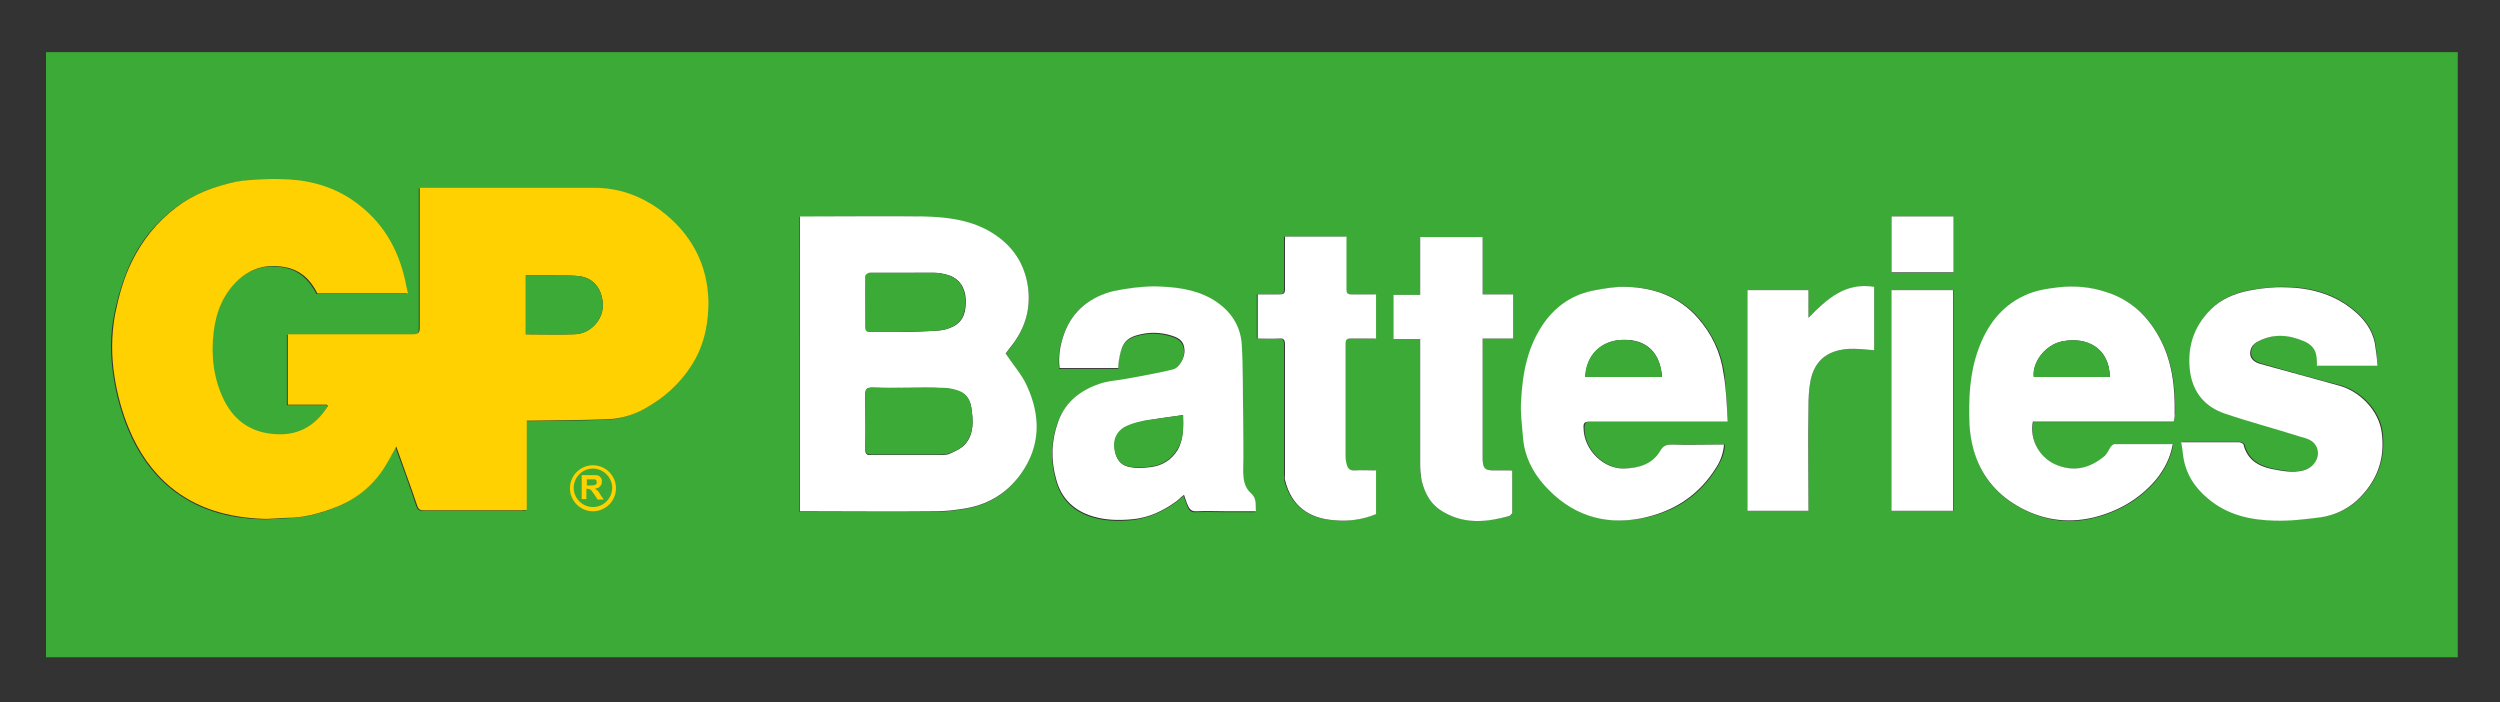
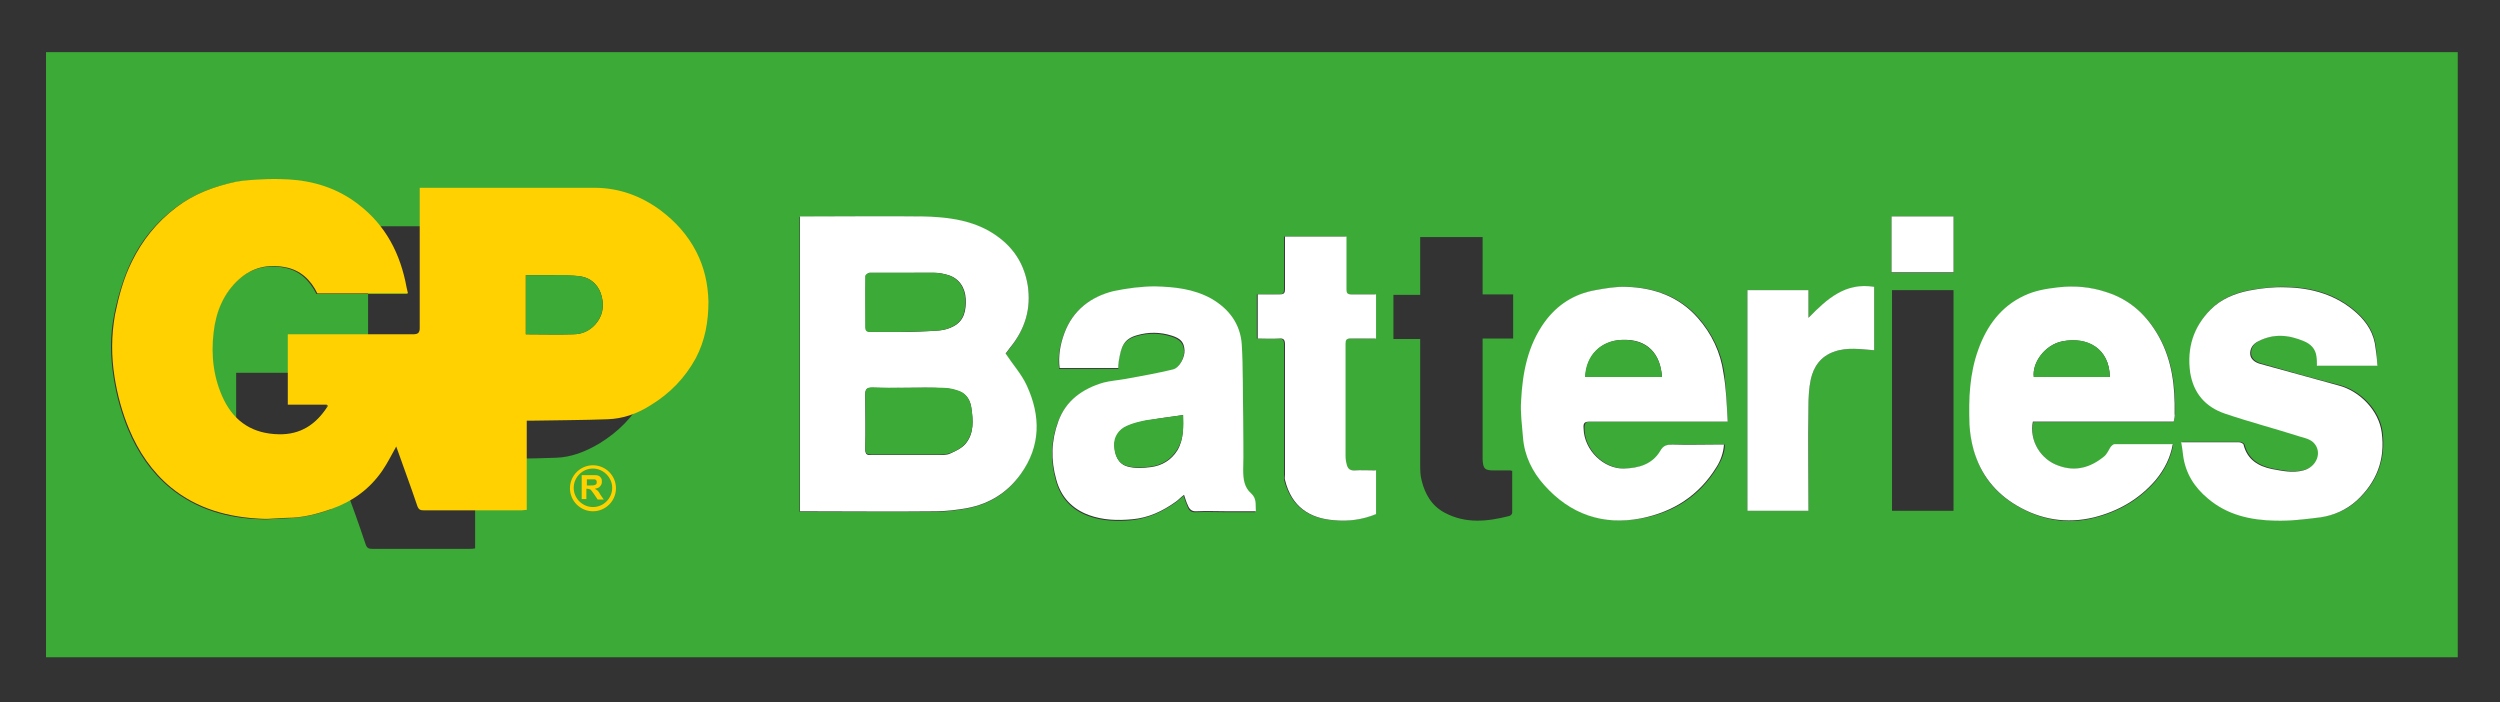
<svg xmlns="http://www.w3.org/2000/svg" xmlns:xlink="http://www.w3.org/1999/xlink" version="1.1" id="Layer_1" x="0px" y="0px" viewBox="0 0 532.5 149.6" style="enable-background:new 0 0 532.5 149.6;" xml:space="preserve">
  <rect x="0" y="0" width="532.5" height="149.6" fill="#333333" stroke="none" />
  <style type="text/css">
	.st0{clip-path:url(#SVGID_00000180346782619698163710000015089797446956218004_);fill:#3CAA36;}
	.st1{clip-path:url(#SVGID_00000180346782619698163710000015089797446956218004_);fill:#FFD100;}
	.st2{clip-path:url(#SVGID_00000180346782619698163710000015089797446956218004_);fill:#FFFFFF;}
</style>
  <g>
    <defs>
      <rect id="SVGID_1_" x="-39.4" y="-319.9" width="612" height="792" />
    </defs>
    <clipPath id="SVGID_00000176019663564845028940000005685239253284001204_">
      <use xlink:href="#SVGID_1_" style="overflow:visible;" />
    </clipPath>
-     <path style="clip-path:url(#SVGID_00000176019663564845028940000005685239253284001204_);fill:#3CAA36;" d="M9.8,11.1h513.7V140   H9.8V11.1z M69.6,86.2c0,0.2,0.1,0.3,0.1,0.3c0,0.1-0.1,0.3-0.1,0.4c-2.5,3.7-5.7,5.9-10.3,5.8c-5.4-0.1-9.4-2.5-11.8-7.3   c-2.2-4.5-2.8-9.4-2.2-14.4c0.5-4.4,2.1-8.3,5.4-11.4c2.8-2.5,6.2-3.3,9.8-2.6c3.3,0.6,5.4,2.7,6.9,5.6h19.3   c-0.1-0.5-0.2-0.9-0.3-1.3c-1.3-7.1-4.4-13.2-10.3-17.7c-4.4-3.4-9.5-4.9-15-5.3c-1.9-0.1-3.9-0.1-5.8,0c-1.7,0.1-3.5,0.2-5.2,0.5   c-4.6,0.9-8.9,2.6-12.8,5.5c-4.1,3.1-7.2,6.9-9.4,11.5c-1.7,3.6-2.8,7.4-3.6,11.3c-0.9,4.5-0.8,8.9-0.1,13.3   c0.6,3.8,1.6,7.5,3.1,11.1c2,4.8,4.9,9.1,8.9,12.4c5.6,4.6,12.2,6.5,19.4,6.7c1.8,0.1,3.6-0.2,5.4-0.2c3.3-0.1,6.4-0.8,9.4-1.9   c4.4-1.6,8.1-4.2,10.8-8.1c1.1-1.6,1.9-3.4,3-5.2c1.6,4.3,3.1,8.5,4.5,12.7c0.3,0.8,0.7,0.9,1.4,0.9c6.9,0,13.9,0,20.8,0   c0.3,0,0.7,0,1.1-0.1v-19c0.5,0,0.8,0,1.2,0c5.3-0.1,10.7-0.1,16-0.3c3.3-0.1,6.3-1.3,9.2-3c4.1-2.5,7.3-5.7,9.6-10   c2-3.8,2.7-7.8,2.7-12.1c0-3.8-0.9-7.3-2.6-10.6c-1.8-3.5-4.4-6.5-7.6-8.8c-4.2-3.1-8.8-4.8-14.1-4.8c-12,0-23.9,0-35.9,0h-1.3v1.5   c0,9.5,0,18.9,0,28.4c0,1.1-0.3,1.4-1.4,1.3c-8.5,0-16.9,0-25.4,0h-1.3v15H69.6z M170.3,46.1v62.9h1.4c9.2,0,18.4,0,27.5,0   c2.3,0,4.6-0.3,6.8-0.7c4.7-0.9,8.5-3.2,11.3-7.2c4.2-6,4.2-12.5,1.3-18.9c-1.1-2.4-2.9-4.5-4.4-6.8c0.2-0.2,0.5-0.7,0.9-1.2   c3.1-3.9,4.6-8.3,3.8-13.4c-0.9-5.3-3.7-9-8.4-11.6c-4.4-2.4-9.2-2.9-14-3c-7.7-0.2-15.4,0-23.1,0H170.3z M238.2,78.4   c0-0.5-0.1-0.9,0-1.3c0.5-3.1,1.1-4.7,3.9-5.5c2.4-0.7,4.9-0.7,7.4,0.1c1.9,0.6,2.6,1.5,2.7,3.1c0.1,1.5-1.2,3.8-2.5,4.1   c-3.3,0.8-6.7,1.4-10,2c-1.6,0.3-3.2,0.3-4.8,0.8c-4.5,1.3-8,3.8-9.6,8.3c-1.5,4-1.6,8.2-0.4,12.4c1,3.7,3.4,6.2,6.9,7.5   c3,1.1,6.1,1.2,9.3,0.9c3.5-0.4,6.5-1.8,9.2-3.7c0.6-0.4,1.2-1,1.8-1.5c0.3,0.9,0.5,1.5,0.8,2.2c0.3,0.9,0.8,1.4,1.9,1.3   c2.1-0.1,4.3,0,6.4,0c2,0,4.1,0,6.2,0c-0.1-1.4,0.2-2.7-1-3.8c-1.5-1.3-1.7-3.1-1.7-5c0.1-3.7,0-7.3,0-11c-0.1-5.2,0-10.5-0.3-15.7   c-0.3-4.4-2.6-7.6-6.5-9.8c-3.7-2.1-7.9-2.5-12-2.6c-2.9-0.1-6,0.3-8.8,1c-5,1.1-8.7,4-10.5,9c-0.9,2.4-1.3,4.8-1,7.4H238.2z    M463,89.8c0.1-0.6,0.3-1.1,0.3-1.6c0.1-5.7-0.5-11.2-3.3-16.3c-2.6-4.7-6.2-8-11.3-9.6c-3.3-1.1-6.7-1.5-10.2-1   c-2.5,0.3-5,0.8-7.3,1.8c-5,2.3-7.9,6.4-9.7,11.4c-1.9,5.2-2.1,10.5-1.9,16c0.1,1.8,0.4,3.7,0.9,5.5c1.4,5.2,4.5,9.1,9.2,11.8   c5.1,3,10.6,4,16.4,2.5c5.2-1.3,9.7-3.9,13.2-8c1.8-2.2,3.1-4.7,3.6-7.6c-4.2,0-8.3,0-12.4,0c-0.3,0-0.7,0.4-0.9,0.7   c-0.5,0.6-0.8,1.4-1.3,1.9c-2.8,2.4-6.1,3.2-9.7,2c-3.9-1.4-6.4-5.3-5.5-9.4H463z M368,89.8c-0.2-3.5-0.3-7-0.7-10.3   c-0.6-4.4-2.5-8.3-5.4-11.7c-4-4.6-9.3-6.5-15.2-6.7c-2.2-0.1-4.5,0.3-6.7,0.7c-4.5,0.8-8.1,3.1-10.8,6.8c-3.6,5-4.7,10.7-5,16.7   c-0.1,2.6,0.2,5.2,0.4,7.9c0.3,3.9,1.9,7.3,4.5,10.1c5.5,6.2,12.5,8.6,20.7,7.1c6.9-1.3,12.3-4.8,16-10.9c0.9-1.5,1.6-3.1,1.6-4.8   h-1.4c-3.2,0-6.4,0-9.5,0c-1.2,0-2,0.1-2.7,1.4c-1.7,2.8-4.5,3.6-7.7,3.7c-4.2,0.1-8.6-3.8-8.6-8.6c0-1.2,0.4-1.4,1.4-1.4   C348.4,89.8,358,89.8,368,89.8 M506.4,77.9c-0.1-1.3-0.2-2.6-0.3-3.8c-0.3-3.1-1.8-5.5-4-7.5c-4.3-3.9-9.5-5.4-15.2-5.5   c-2.6-0.1-5.2,0.3-7.8,0.7c-3,0.6-5.9,1.8-8.1,4c-3.7,3.7-5,8.2-4.3,13.4c0.6,4.6,3.2,7.4,7.4,8.8c5.3,1.8,10.7,3.2,16,4.9   c1.1,0.3,2.3,0.7,3,1.4c1.8,2,0.5,5.1-2.3,5.8c-2.3,0.6-4.5,0.1-6.7-0.3c-2.9-0.6-5.2-2-6-5.1c-0.1-0.3-0.7-0.6-1-0.6   c-3,0-6,0-9.1,0c-1,0-2.1,0-3.2,0c0.1,1,0.2,1.9,0.4,2.8c0.6,3.8,2.5,6.8,5.3,9.2c4.1,3.5,9.1,4.6,14.3,4.7   c3.2,0.1,6.4-0.3,9.6-0.7c2.9-0.4,5.6-1.5,7.8-3.6c4.2-3.9,6-8.7,5.3-14.5c-0.6-4.6-4.6-8.8-9.2-10c-5.6-1.4-11.1-3-16.7-4.6   c-1.1-0.3-2-1-2.1-2c-0.1-1.2,0.5-2.2,1.7-2.8c3.3-1.7,6.6-1.3,9.8,0c1.4,0.6,2.4,1.6,2.6,3.2c0.1,0.7,0.1,1.3,0.1,2H506.4z    M302.5,72.2v1.3c0,8.5,0,16.9,0,25.4c0,1.1,0,2.3,0.3,3.4c0.7,2.9,2.1,5.4,4.9,6.9c4.5,2.4,9.1,1.9,13.8,0.7   c0.3-0.1,0.6-0.4,0.6-0.7c0-3,0-5.9,0-8.9c-0.2,0-0.3-0.1-0.4-0.1c-1.2,0-2.3,0-3.5,0c-1.9,0-2.3-0.3-2.4-2.3c0-0.2,0-0.4,0-0.6   c0-8,0-16,0-23.9v-1.3h6.5v-9.4h-6.5V50.5h-13.3v12.3h-5.7v9.4H302.5z M293.1,62.7c-1.9,0-3.7,0-5.5,0c-0.7,0-1-0.3-1-1   c0-2.2,0-4.4,0-6.5v-4.8h-13.1c0,3.8,0,7.5,0,11.2c0,0.8-0.2,1.1-1.1,1.1c-1.6-0.1-3.1,0-4.7,0v9.4c1.5,0,3,0.1,4.4,0   c1.1-0.1,1.4,0.3,1.4,1.3c0,9.2,0,18.4,0,27.7c0,0.4,0,0.7,0,1.1c1.5,5.8,5.4,8.2,10.4,8.6c3.1,0.3,6.1-0.1,9-1.3v-9.3   c-1.6,0-3.1,0-4.7,0c-0.9,0-1.3-0.4-1.5-1.1c-0.2-0.6-0.3-1.3-0.3-2c0-8,0-16,0-23.9c0-0.8,0.3-1.1,1.1-1.1c1.8,0.1,3.6,0,5.4,0   V62.7z M385.2,67.7v-5.9h-13v47h13c0-7.4,0-14.7,0-22.1c0-2,0.1-4,0.5-5.9c0.6-2.7,2.1-4.9,5-5.9c2.8-1,5.6-0.5,8.5-0.3V61.2   C393.1,60.2,389.2,63.7,385.2,67.7 M416.1,61.8h-13.1v47h13.1V61.8z M402.9,58.1h13.2V46.1h-13.2V58.1z" />
+     <path style="clip-path:url(#SVGID_00000176019663564845028940000005685239253284001204_);fill:#3CAA36;" d="M9.8,11.1h513.7V140   H9.8V11.1z M69.6,86.2c0,0.2,0.1,0.3,0.1,0.3c0,0.1-0.1,0.3-0.1,0.4c-2.5,3.7-5.7,5.9-10.3,5.8c-5.4-0.1-9.4-2.5-11.8-7.3   c-2.2-4.5-2.8-9.4-2.2-14.4c0.5-4.4,2.1-8.3,5.4-11.4c2.8-2.5,6.2-3.3,9.8-2.6c3.3,0.6,5.4,2.7,6.9,5.6h19.3   c-0.1-0.5-0.2-0.9-0.3-1.3c-1.3-7.1-4.4-13.2-10.3-17.7c-4.4-3.4-9.5-4.9-15-5.3c-1.9-0.1-3.9-0.1-5.8,0c-1.7,0.1-3.5,0.2-5.2,0.5   c-4.6,0.9-8.9,2.6-12.8,5.5c-4.1,3.1-7.2,6.9-9.4,11.5c-1.7,3.6-2.8,7.4-3.6,11.3c-0.9,4.5-0.8,8.9-0.1,13.3   c0.6,3.8,1.6,7.5,3.1,11.1c2,4.8,4.9,9.1,8.9,12.4c5.6,4.6,12.2,6.5,19.4,6.7c1.8,0.1,3.6-0.2,5.4-0.2c3.3-0.1,6.4-0.8,9.4-1.9   c1.1-1.6,1.9-3.4,3-5.2c1.6,4.3,3.1,8.5,4.5,12.7c0.3,0.8,0.7,0.9,1.4,0.9c6.9,0,13.9,0,20.8,0   c0.3,0,0.7,0,1.1-0.1v-19c0.5,0,0.8,0,1.2,0c5.3-0.1,10.7-0.1,16-0.3c3.3-0.1,6.3-1.3,9.2-3c4.1-2.5,7.3-5.7,9.6-10   c2-3.8,2.7-7.8,2.7-12.1c0-3.8-0.9-7.3-2.6-10.6c-1.8-3.5-4.4-6.5-7.6-8.8c-4.2-3.1-8.8-4.8-14.1-4.8c-12,0-23.9,0-35.9,0h-1.3v1.5   c0,9.5,0,18.9,0,28.4c0,1.1-0.3,1.4-1.4,1.3c-8.5,0-16.9,0-25.4,0h-1.3v15H69.6z M170.3,46.1v62.9h1.4c9.2,0,18.4,0,27.5,0   c2.3,0,4.6-0.3,6.8-0.7c4.7-0.9,8.5-3.2,11.3-7.2c4.2-6,4.2-12.5,1.3-18.9c-1.1-2.4-2.9-4.5-4.4-6.8c0.2-0.2,0.5-0.7,0.9-1.2   c3.1-3.9,4.6-8.3,3.8-13.4c-0.9-5.3-3.7-9-8.4-11.6c-4.4-2.4-9.2-2.9-14-3c-7.7-0.2-15.4,0-23.1,0H170.3z M238.2,78.4   c0-0.5-0.1-0.9,0-1.3c0.5-3.1,1.1-4.7,3.9-5.5c2.4-0.7,4.9-0.7,7.4,0.1c1.9,0.6,2.6,1.5,2.7,3.1c0.1,1.5-1.2,3.8-2.5,4.1   c-3.3,0.8-6.7,1.4-10,2c-1.6,0.3-3.2,0.3-4.8,0.8c-4.5,1.3-8,3.8-9.6,8.3c-1.5,4-1.6,8.2-0.4,12.4c1,3.7,3.4,6.2,6.9,7.5   c3,1.1,6.1,1.2,9.3,0.9c3.5-0.4,6.5-1.8,9.2-3.7c0.6-0.4,1.2-1,1.8-1.5c0.3,0.9,0.5,1.5,0.8,2.2c0.3,0.9,0.8,1.4,1.9,1.3   c2.1-0.1,4.3,0,6.4,0c2,0,4.1,0,6.2,0c-0.1-1.4,0.2-2.7-1-3.8c-1.5-1.3-1.7-3.1-1.7-5c0.1-3.7,0-7.3,0-11c-0.1-5.2,0-10.5-0.3-15.7   c-0.3-4.4-2.6-7.6-6.5-9.8c-3.7-2.1-7.9-2.5-12-2.6c-2.9-0.1-6,0.3-8.8,1c-5,1.1-8.7,4-10.5,9c-0.9,2.4-1.3,4.8-1,7.4H238.2z    M463,89.8c0.1-0.6,0.3-1.1,0.3-1.6c0.1-5.7-0.5-11.2-3.3-16.3c-2.6-4.7-6.2-8-11.3-9.6c-3.3-1.1-6.7-1.5-10.2-1   c-2.5,0.3-5,0.8-7.3,1.8c-5,2.3-7.9,6.4-9.7,11.4c-1.9,5.2-2.1,10.5-1.9,16c0.1,1.8,0.4,3.7,0.9,5.5c1.4,5.2,4.5,9.1,9.2,11.8   c5.1,3,10.6,4,16.4,2.5c5.2-1.3,9.7-3.9,13.2-8c1.8-2.2,3.1-4.7,3.6-7.6c-4.2,0-8.3,0-12.4,0c-0.3,0-0.7,0.4-0.9,0.7   c-0.5,0.6-0.8,1.4-1.3,1.9c-2.8,2.4-6.1,3.2-9.7,2c-3.9-1.4-6.4-5.3-5.5-9.4H463z M368,89.8c-0.2-3.5-0.3-7-0.7-10.3   c-0.6-4.4-2.5-8.3-5.4-11.7c-4-4.6-9.3-6.5-15.2-6.7c-2.2-0.1-4.5,0.3-6.7,0.7c-4.5,0.8-8.1,3.1-10.8,6.8c-3.6,5-4.7,10.7-5,16.7   c-0.1,2.6,0.2,5.2,0.4,7.9c0.3,3.9,1.9,7.3,4.5,10.1c5.5,6.2,12.5,8.6,20.7,7.1c6.9-1.3,12.3-4.8,16-10.9c0.9-1.5,1.6-3.1,1.6-4.8   h-1.4c-3.2,0-6.4,0-9.5,0c-1.2,0-2,0.1-2.7,1.4c-1.7,2.8-4.5,3.6-7.7,3.7c-4.2,0.1-8.6-3.8-8.6-8.6c0-1.2,0.4-1.4,1.4-1.4   C348.4,89.8,358,89.8,368,89.8 M506.4,77.9c-0.1-1.3-0.2-2.6-0.3-3.8c-0.3-3.1-1.8-5.5-4-7.5c-4.3-3.9-9.5-5.4-15.2-5.5   c-2.6-0.1-5.2,0.3-7.8,0.7c-3,0.6-5.9,1.8-8.1,4c-3.7,3.7-5,8.2-4.3,13.4c0.6,4.6,3.2,7.4,7.4,8.8c5.3,1.8,10.7,3.2,16,4.9   c1.1,0.3,2.3,0.7,3,1.4c1.8,2,0.5,5.1-2.3,5.8c-2.3,0.6-4.5,0.1-6.7-0.3c-2.9-0.6-5.2-2-6-5.1c-0.1-0.3-0.7-0.6-1-0.6   c-3,0-6,0-9.1,0c-1,0-2.1,0-3.2,0c0.1,1,0.2,1.9,0.4,2.8c0.6,3.8,2.5,6.8,5.3,9.2c4.1,3.5,9.1,4.6,14.3,4.7   c3.2,0.1,6.4-0.3,9.6-0.7c2.9-0.4,5.6-1.5,7.8-3.6c4.2-3.9,6-8.7,5.3-14.5c-0.6-4.6-4.6-8.8-9.2-10c-5.6-1.4-11.1-3-16.7-4.6   c-1.1-0.3-2-1-2.1-2c-0.1-1.2,0.5-2.2,1.7-2.8c3.3-1.7,6.6-1.3,9.8,0c1.4,0.6,2.4,1.6,2.6,3.2c0.1,0.7,0.1,1.3,0.1,2H506.4z    M302.5,72.2v1.3c0,8.5,0,16.9,0,25.4c0,1.1,0,2.3,0.3,3.4c0.7,2.9,2.1,5.4,4.9,6.9c4.5,2.4,9.1,1.9,13.8,0.7   c0.3-0.1,0.6-0.4,0.6-0.7c0-3,0-5.9,0-8.9c-0.2,0-0.3-0.1-0.4-0.1c-1.2,0-2.3,0-3.5,0c-1.9,0-2.3-0.3-2.4-2.3c0-0.2,0-0.4,0-0.6   c0-8,0-16,0-23.9v-1.3h6.5v-9.4h-6.5V50.5h-13.3v12.3h-5.7v9.4H302.5z M293.1,62.7c-1.9,0-3.7,0-5.5,0c-0.7,0-1-0.3-1-1   c0-2.2,0-4.4,0-6.5v-4.8h-13.1c0,3.8,0,7.5,0,11.2c0,0.8-0.2,1.1-1.1,1.1c-1.6-0.1-3.1,0-4.7,0v9.4c1.5,0,3,0.1,4.4,0   c1.1-0.1,1.4,0.3,1.4,1.3c0,9.2,0,18.4,0,27.7c0,0.4,0,0.7,0,1.1c1.5,5.8,5.4,8.2,10.4,8.6c3.1,0.3,6.1-0.1,9-1.3v-9.3   c-1.6,0-3.1,0-4.7,0c-0.9,0-1.3-0.4-1.5-1.1c-0.2-0.6-0.3-1.3-0.3-2c0-8,0-16,0-23.9c0-0.8,0.3-1.1,1.1-1.1c1.8,0.1,3.6,0,5.4,0   V62.7z M385.2,67.7v-5.9h-13v47h13c0-7.4,0-14.7,0-22.1c0-2,0.1-4,0.5-5.9c0.6-2.7,2.1-4.9,5-5.9c2.8-1,5.6-0.5,8.5-0.3V61.2   C393.1,60.2,389.2,63.7,385.2,67.7 M416.1,61.8h-13.1v47h13.1V61.8z M402.9,58.1h13.2V46.1h-13.2V58.1z" />
    <path style="clip-path:url(#SVGID_00000176019663564845028940000005685239253284001204_);fill:#FFD100;" d="M69.6,86.2h-8.3v-15   h1.3c8.5,0,16.9,0,25.4,0c1,0,1.4-0.3,1.4-1.3c0-9.5,0-18.9,0-28.4V40h1.3c12,0,23.9,0,35.9,0c5.2,0,9.9,1.7,14.1,4.8   c3.2,2.4,5.8,5.3,7.6,8.8c1.7,3.3,2.5,6.8,2.6,10.6c0,4.3-0.7,8.3-2.7,12.1c-2.3,4.2-5.5,7.5-9.6,10c-2.8,1.8-5.9,2.9-9.2,3   c-5.3,0.2-10.7,0.2-16,0.3c-0.4,0-0.7,0-1.2,0v19c-0.5,0-0.8,0.1-1.1,0.1c-6.9,0-13.9,0-20.8,0c-0.7,0-1.1-0.1-1.4-0.9   c-1.4-4.2-3-8.4-4.5-12.7c-1,1.8-1.9,3.6-3,5.2c-2.7,3.9-6.3,6.5-10.8,8.1c-3.1,1.1-6.2,1.9-9.4,1.9c-1.8,0-3.6,0.3-5.4,0.2   c-7.1-0.3-13.8-2.1-19.4-6.7c-4-3.3-6.9-7.6-8.9-12.4c-1.5-3.6-2.5-7.3-3.1-11.1c-0.7-4.4-0.7-8.8,0.1-13.3   c0.8-3.9,1.8-7.7,3.6-11.3c2.2-4.5,5.3-8.4,9.4-11.5c3.8-2.9,8.1-4.5,12.8-5.5c1.7-0.3,3.5-0.4,5.2-0.5c1.9-0.1,3.9-0.1,5.8,0   c5.5,0.3,10.6,1.9,15,5.3c5.9,4.5,9,10.6,10.3,17.7c0.1,0.4,0.2,0.8,0.3,1.3c-6.5,0-12.9,0-19.3,0c-1.4-2.9-3.6-5-6.9-5.6   c-3.7-0.7-7,0.1-9.8,2.6c-3.3,3-4.9,6.9-5.4,11.3c-0.6,5,0,9.9,2.2,14.4c2.4,4.8,6.3,7.2,11.7,7.3c4.6,0.1,7.9-2.1,10.3-5.8   c0.1-0.1,0.1-0.3,0.1-0.4C69.7,86.4,69.7,86.3,69.6,86.2 M112,71.2c3.5,0,6.8,0.1,10.1,0c1.8,0,3.4-0.7,4.7-2.1   c1.5-1.7,1.9-3.7,1.4-5.8c-0.5-2.3-2.1-4-4.4-4.4c-2.1-0.3-4.2-0.2-6.3-0.3c-1.8,0-3.7,0-5.5,0V71.2z" />
    <path style="clip-path:url(#SVGID_00000176019663564845028940000005685239253284001204_);fill:#FFFFFF;" d="M170.3,46.1h3.1   c7.7,0,15.4-0.1,23.1,0c4.8,0.1,9.6,0.6,14,3c4.6,2.6,7.5,6.3,8.4,11.6c0.8,5.1-0.6,9.5-3.8,13.4c-0.4,0.5-0.7,0.9-0.9,1.2   c1.5,2.3,3.4,4.4,4.5,6.8c3,6.5,3,12.9-1.3,18.9c-2.8,3.9-6.6,6.3-11.3,7.2c-2.2,0.4-4.6,0.7-6.8,0.7c-9.2,0.1-18.4,0-27.5,0h-1.4   V46.1z M193.3,82.6c-2.5,0-5,0.1-7.5,0c-1.2,0-1.5,0.3-1.5,1.5c0,3.9,0.1,7.7,0,11.6c0,1.1,0.4,1.3,1.3,1.2c4.7,0,9.3,0,14,0   c0.9,0,2,0.1,2.8-0.3c1.1-0.5,2.4-1.1,3.2-2c1.9-2.2,1.7-5,1.3-7.7c-0.2-1.6-1-2.9-2.5-3.5c-1-0.4-2.3-0.7-3.4-0.7   C198.4,82.5,195.8,82.6,193.3,82.6 M192.3,58.1c-2.3,0-4.7,0-7,0c-0.3,0-0.9,0.5-0.9,0.7c-0.1,3.6,0,7.3,0,10.9c0,0.6,0.3,1,1,1   c2.1,0,4.3,0,6.4,0c2.7,0,5.4-0.1,8.2-0.3c1.1-0.1,2.2-0.4,3.1-0.9c2.3-1.2,2.7-3.4,2.6-5.8c-0.1-2.4-1.4-4.4-3.7-5.1   c-1-0.3-2-0.5-3-0.5C196.7,58.1,194.5,58.1,192.3,58.1" />
    <path style="clip-path:url(#SVGID_00000176019663564845028940000005685239253284001204_);fill:#FFFFFF;" d="M238.2,78.4h-12.5   c-0.3-2.5,0.1-5,1-7.4c1.8-4.9,5.6-7.8,10.5-9c2.9-0.6,5.9-1,8.8-1c4.1,0.1,8.2,0.5,12,2.6c3.8,2.2,6.2,5.4,6.5,9.8   c0.3,5.2,0.2,10.4,0.3,15.7c0,3.7,0.1,7.3,0,11c0,1.9,0.2,3.7,1.7,5c1.2,1.1,0.9,2.3,1,3.8c-2.1,0-4.2,0-6.2,0   c-2.1,0-4.3-0.1-6.4,0c-1.1,0.1-1.6-0.5-1.9-1.3c-0.3-0.6-0.5-1.3-0.8-2.2c-0.7,0.5-1.2,1.1-1.8,1.5c-2.8,2-5.8,3.4-9.2,3.7   c-3.2,0.3-6.3,0.2-9.3-0.9c-3.5-1.3-5.9-3.8-6.9-7.5c-1.2-4.2-1.1-8.3,0.4-12.4c1.6-4.5,5.2-7,9.6-8.3c1.5-0.4,3.2-0.5,4.8-0.8   c3.3-0.6,6.7-1.2,10-2c1.4-0.3,2.6-2.6,2.5-4.1c-0.1-1.7-0.8-2.5-2.7-3.1c-2.5-0.8-5-0.8-7.4-0.1c-2.9,0.8-3.4,2.5-3.9,5.5   C238.2,77.5,238.2,77.9,238.2,78.4 M252,88.4c-2.6,0.4-5.2,0.7-7.8,1.2c-1.4,0.3-2.8,0.6-4.1,1.2c-1.8,0.8-2.8,2.4-2.7,4.3   c0.1,1.9,0.8,3.8,2.9,4.3c1.5,0.4,3.2,0.3,4.8,0.1c2.4-0.3,4.4-1.5,5.7-3.6C252.2,93.5,252,90.8,252,88.4" />
    <path style="clip-path:url(#SVGID_00000176019663564845028940000005685239253284001204_);fill:#FFFFFF;" d="M463,89.8h-30   c-0.8,4.1,1.7,8.1,5.5,9.4c3.6,1.3,6.8,0.4,9.7-2c0.6-0.5,0.9-1.3,1.3-1.9c0.2-0.3,0.6-0.7,0.9-0.7c4.1,0,8.2,0,12.4,0   c-0.5,2.9-1.8,5.4-3.6,7.6c-3.5,4.1-8,6.7-13.2,8c-5.8,1.4-11.3,0.5-16.4-2.5c-4.6-2.7-7.7-6.6-9.2-11.8c-0.5-1.8-0.8-3.6-0.9-5.5   c-0.2-5.4,0-10.8,1.9-16c1.8-5,4.8-9.1,9.7-11.4c2.3-1.1,4.7-1.5,7.3-1.8c3.5-0.4,6.9-0.1,10.2,1c5.1,1.6,8.7,4.9,11.3,9.6   c2.8,5.1,3.4,10.6,3.3,16.3C463.3,88.7,463.1,89.2,463,89.8 M449.4,80.3c-0.1-6.1-4.8-8.6-10.1-7.6c-3.7,0.7-6.5,4.6-6.1,7.6H449.4   z" />
    <path style="clip-path:url(#SVGID_00000176019663564845028940000005685239253284001204_);fill:#FFFFFF;" d="M368,89.8   c-10,0-19.6,0-29.3,0c-1.1,0-1.5,0.2-1.4,1.4c0.1,4.8,4.4,8.7,8.6,8.6c3.2-0.1,6-0.9,7.7-3.7c0.7-1.3,1.5-1.4,2.7-1.4   c3.2,0.1,6.4,0,9.5,0h1.4c-0.1,1.7-0.7,3.4-1.6,4.8c-3.7,6-9.1,9.5-16,10.9c-8.2,1.6-15.2-0.9-20.7-7.1c-2.5-2.8-4.2-6.2-4.5-10.1   c-0.2-2.6-0.6-5.3-0.4-7.9c0.3-5.9,1.4-11.7,5-16.7c2.7-3.7,6.3-6,10.8-6.8c2.2-0.4,4.5-0.8,6.7-0.7c5.9,0.2,11.2,2.1,15.2,6.7   c2.9,3.3,4.8,7.3,5.4,11.7C367.7,82.8,367.8,86.3,368,89.8 M354,80.3c-0.3-4.8-3-8.2-8.6-7.9c-4.3,0.2-7.5,3.2-7.7,7.9H354z" />
    <path style="clip-path:url(#SVGID_00000176019663564845028940000005685239253284001204_);fill:#FFFFFF;" d="M506.4,77.9h-12.9   c0-0.7,0-1.4-0.1-2c-0.2-1.6-1.2-2.6-2.6-3.2c-3.3-1.4-6.5-1.7-9.8,0c-1.2,0.6-1.8,1.6-1.7,2.8c0.1,1,1,1.7,2.1,2   c5.6,1.5,11.1,3.1,16.7,4.6c4.6,1.2,8.6,5.4,9.2,10c0.8,5.8-1.1,10.6-5.3,14.5c-2.2,2-4.9,3.2-7.8,3.6c-3.2,0.4-6.4,0.8-9.6,0.7   c-5.2-0.1-10.2-1.2-14.3-4.7c-2.9-2.4-4.8-5.4-5.3-9.2c-0.1-0.9-0.2-1.7-0.4-2.8c1.2,0,2.2,0,3.2,0c3,0,6,0,9.1,0   c0.4,0,1,0.3,1,0.6c0.8,3.1,3.1,4.5,6,5.1c2.2,0.4,4.4,0.9,6.7,0.3c2.8-0.7,4.1-3.8,2.3-5.8c-0.7-0.8-1.9-1.1-3-1.4   c-5.3-1.7-10.7-3.1-16-4.9c-4.1-1.4-6.7-4.3-7.4-8.8c-0.7-5.2,0.7-9.7,4.4-13.4c2.2-2.2,5.1-3.4,8.1-4c2.6-0.5,5.2-0.8,7.8-0.7   c5.6,0.1,10.9,1.6,15.2,5.5c2.2,2,3.7,4.4,4,7.5C506.2,75.4,506.3,76.6,506.4,77.9" />
-     <path style="clip-path:url(#SVGID_00000176019663564845028940000005685239253284001204_);fill:#FFFFFF;" d="M302.5,72.2h-5.7v-9.4   h5.7V50.5h13.3v12.2h6.5v9.4h-6.5v1.3c0,8,0,16,0,23.9c0,0.2,0,0.4,0,0.6c0.1,1.9,0.5,2.3,2.4,2.3c1.2,0,2.3,0,3.5,0   c0.1,0,0.2,0,0.4,0.1c0,2.9,0,5.9,0,8.9c0,0.2-0.4,0.6-0.6,0.7c-4.7,1.3-9.3,1.8-13.8-0.7c-2.8-1.5-4.2-3.9-4.9-6.9   c-0.2-1.1-0.3-2.3-0.3-3.4c0-8.5,0-16.9,0-25.4V72.2z" />
    <path style="clip-path:url(#SVGID_00000176019663564845028940000005685239253284001204_);fill:#FFFFFF;" d="M293.1,62.7v9.4   c-1.8,0-3.6,0-5.4,0c-0.9,0-1.1,0.3-1.1,1.1c0,8,0,16,0,23.9c0,0.7,0.1,1.3,0.3,2c0.2,0.7,0.6,1.1,1.5,1.1c1.5-0.1,3.1,0,4.7,0v9.3   c-2.9,1.2-5.9,1.6-9,1.3c-5.1-0.4-9-2.8-10.4-8.6c-0.1-0.3,0-0.7,0-1.1c0-9.2,0-18.4,0-27.7c0-1.1-0.3-1.4-1.4-1.3   c-1.4,0.1-2.9,0-4.4,0v-9.4c1.5,0,3.1,0,4.7,0c0.9,0,1.1-0.3,1.1-1.1c0-3.7,0-7.4,0-11.2h13.1v4.8c0,2.2,0,4.4,0,6.5   c0,0.7,0.2,1,1,1C289.3,62.7,291.1,62.7,293.1,62.7" />
    <path style="clip-path:url(#SVGID_00000176019663564845028940000005685239253284001204_);fill:#FFFFFF;" d="M385.2,67.7   c4-4.1,7.9-7.6,14-6.6v13.5c-2.8-0.2-5.7-0.7-8.5,0.3c-2.9,1-4.4,3.2-5,5.9c-0.4,1.9-0.5,3.9-0.5,5.9c-0.1,7.3,0,14.7,0,22.1h-13   v-47h13V67.7z" />
-     <rect x="402.9" y="61.8" style="clip-path:url(#SVGID_00000176019663564845028940000005685239253284001204_);fill:#FFFFFF;" width="13.1" height="47" />
    <rect x="402.9" y="46.1" style="clip-path:url(#SVGID_00000176019663564845028940000005685239253284001204_);fill:#FFFFFF;" width="13.2" height="11.9" />
    <path style="clip-path:url(#SVGID_00000176019663564845028940000005685239253284001204_);fill:#3CAA36;" d="M112,71.2V58.6   c1.8,0,3.7,0,5.5,0c2.1,0,4.3-0.1,6.3,0.3c2.3,0.4,3.9,2.1,4.4,4.4c0.5,2.1,0.1,4.1-1.4,5.8c-1.3,1.5-2.9,2.1-4.7,2.1   C118.9,71.3,115.5,71.2,112,71.2" />
    <path style="clip-path:url(#SVGID_00000176019663564845028940000005685239253284001204_);fill:#3CAA36;" d="M193.3,82.6   c2.6,0,5.2-0.1,7.7,0c1.1,0,2.3,0.3,3.4,0.7c1.5,0.6,2.2,1.9,2.5,3.5c0.4,2.7,0.6,5.4-1.3,7.7c-0.8,0.9-2,1.6-3.2,2   c-0.8,0.3-1.9,0.3-2.8,0.3c-4.7,0-9.3,0-14,0c-0.9,0-1.3-0.2-1.3-1.2c0.1-3.9,0.1-7.7,0-11.6c0-1.1,0.3-1.5,1.5-1.5   C188.3,82.6,190.8,82.6,193.3,82.6" />
    <path style="clip-path:url(#SVGID_00000176019663564845028940000005685239253284001204_);fill:#3CAA36;" d="M192.3,58.1   c2.2,0,4.4,0,6.6,0c1,0,2,0.2,3,0.5c2.3,0.7,3.6,2.7,3.7,5.1c0.1,2.4-0.3,4.6-2.6,5.8c-0.9,0.5-2,0.8-3.1,0.9   c-2.7,0.2-5.4,0.2-8.2,0.3c-2.1,0-4.3,0-6.4,0c-0.8,0-1-0.3-1-1c0-3.6,0-7.3,0-10.9c0-0.3,0.6-0.7,0.9-0.7   C187.6,58.1,189.9,58.1,192.3,58.1" />
    <path style="clip-path:url(#SVGID_00000176019663564845028940000005685239253284001204_);fill:#3CAA36;" d="M252,88.4   c0.1,2.4,0.2,5.1-1.3,7.4c-1.3,2.1-3.3,3.3-5.7,3.6c-1.6,0.2-3.3,0.3-4.8-0.1c-2.1-0.5-2.8-2.4-2.9-4.3c-0.1-1.9,0.9-3.5,2.7-4.3   c1.3-0.6,2.7-0.9,4.1-1.2C246.8,89.1,249.4,88.8,252,88.4" />
    <path style="clip-path:url(#SVGID_00000176019663564845028940000005685239253284001204_);fill:#3CAA36;" d="M449.4,80.3h-16.2   c-0.4-3.1,2.4-6.9,6.1-7.6C444.6,71.6,449.3,74.2,449.4,80.3" />
    <path style="clip-path:url(#SVGID_00000176019663564845028940000005685239253284001204_);fill:#3CAA36;" d="M354,80.3h-16.4   c0.2-4.7,3.4-7.7,7.7-7.9C351,72.2,353.7,75.5,354,80.3" />
    <path style="clip-path:url(#SVGID_00000176019663564845028940000005685239253284001204_);fill:#FFD100;" d="M126.3,108.9   c-2.7,0-4.9-2.2-4.9-4.9c0-2.7,2.2-4.9,4.9-4.9c2.7,0,4.9,2.2,4.9,4.9C131.2,106.7,129,108.9,126.3,108.9 M126.3,99.8   c-2.3,0-4.1,1.9-4.1,4.1c0,2.3,1.9,4.1,4.1,4.1c2.3,0,4.1-1.9,4.1-4.1C130.4,101.7,128.5,99.8,126.3,99.8" />
    <path style="clip-path:url(#SVGID_00000176019663564845028940000005685239253284001204_);fill:#FFD100;" d="M123.9,106.5v-5.3h2.3   c0.6,0,1,0,1.2,0.1c0.3,0.1,0.5,0.3,0.6,0.5c0.2,0.2,0.2,0.5,0.2,0.8c0,0.4-0.1,0.7-0.4,1c-0.2,0.3-0.6,0.4-1.1,0.5   c0.2,0.1,0.4,0.3,0.6,0.4c0.2,0.2,0.4,0.5,0.6,0.9l0.7,1h-1.3l-0.8-1.2c-0.3-0.4-0.5-0.7-0.6-0.8c-0.1-0.1-0.2-0.2-0.3-0.2   c-0.1,0-0.3-0.1-0.5-0.1h-0.2v2.2H123.9z M124.9,103.4h0.8c0.5,0,0.8,0,1-0.1c0.1,0,0.2-0.1,0.3-0.2c0.1-0.1,0.1-0.2,0.1-0.4   c0-0.2,0-0.3-0.1-0.4c-0.1-0.1-0.2-0.2-0.4-0.2c-0.1,0-0.3,0-0.8,0h-0.8V103.4z" />
  </g>
</svg>